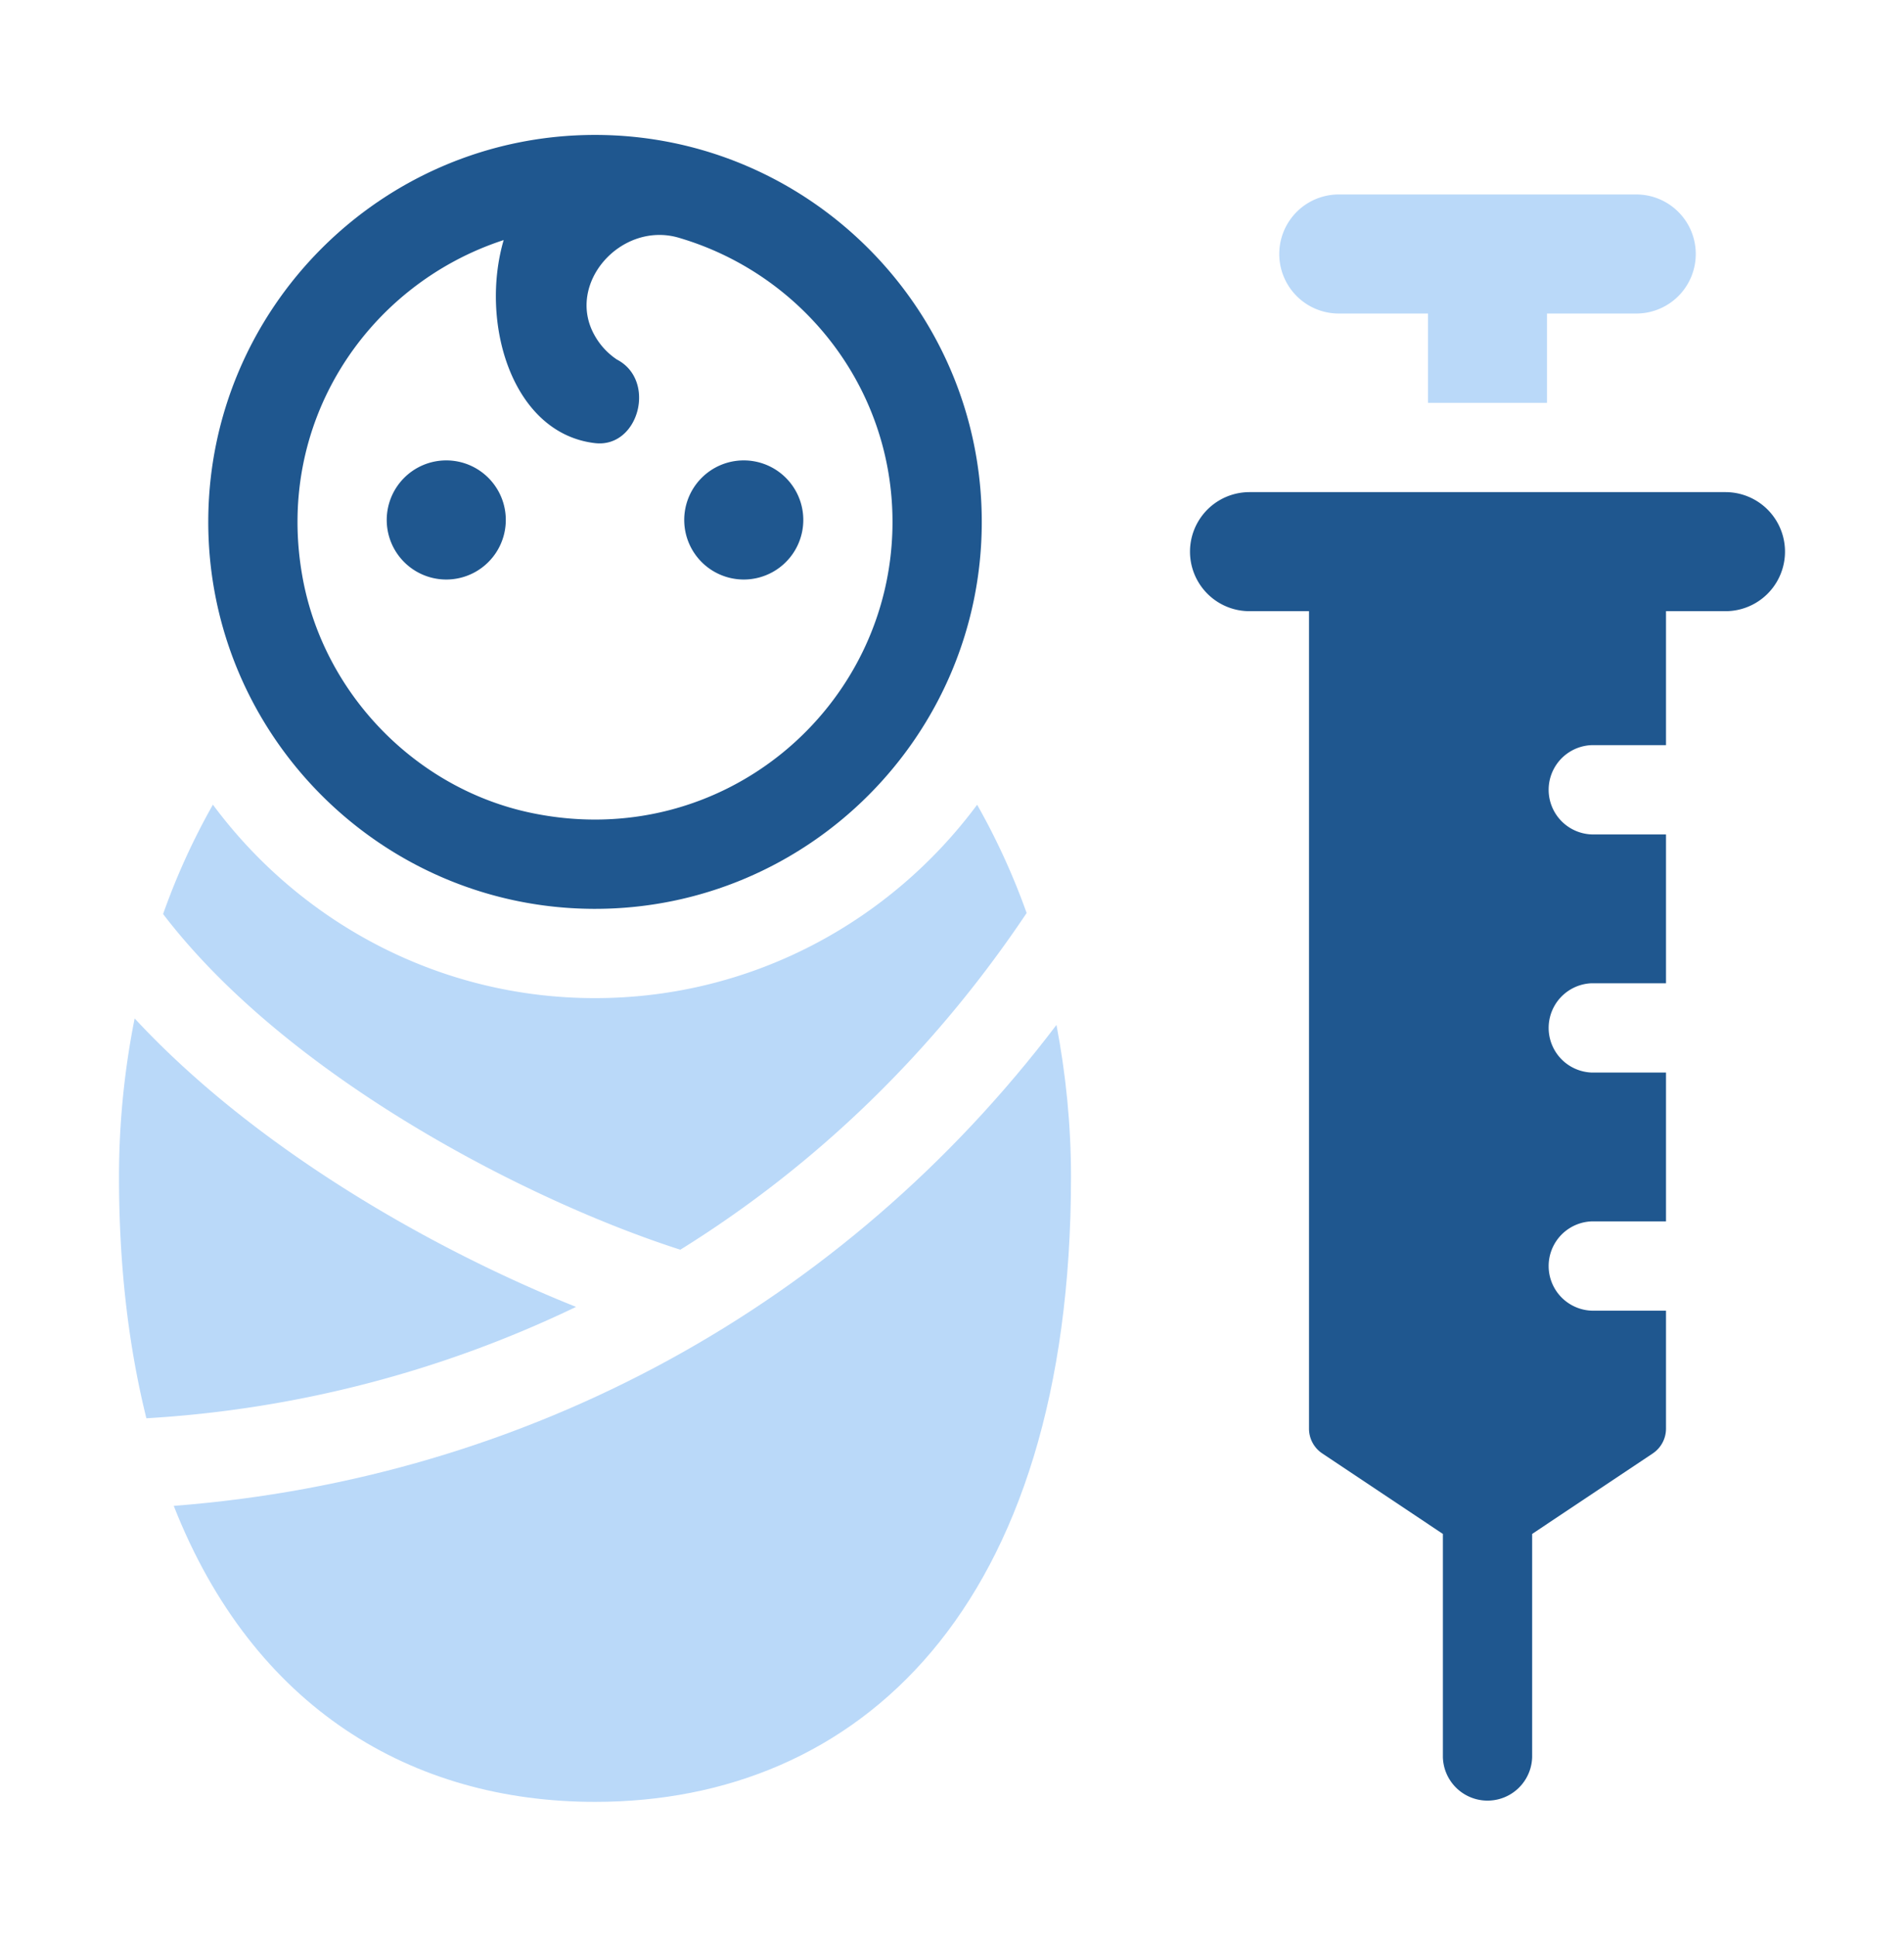
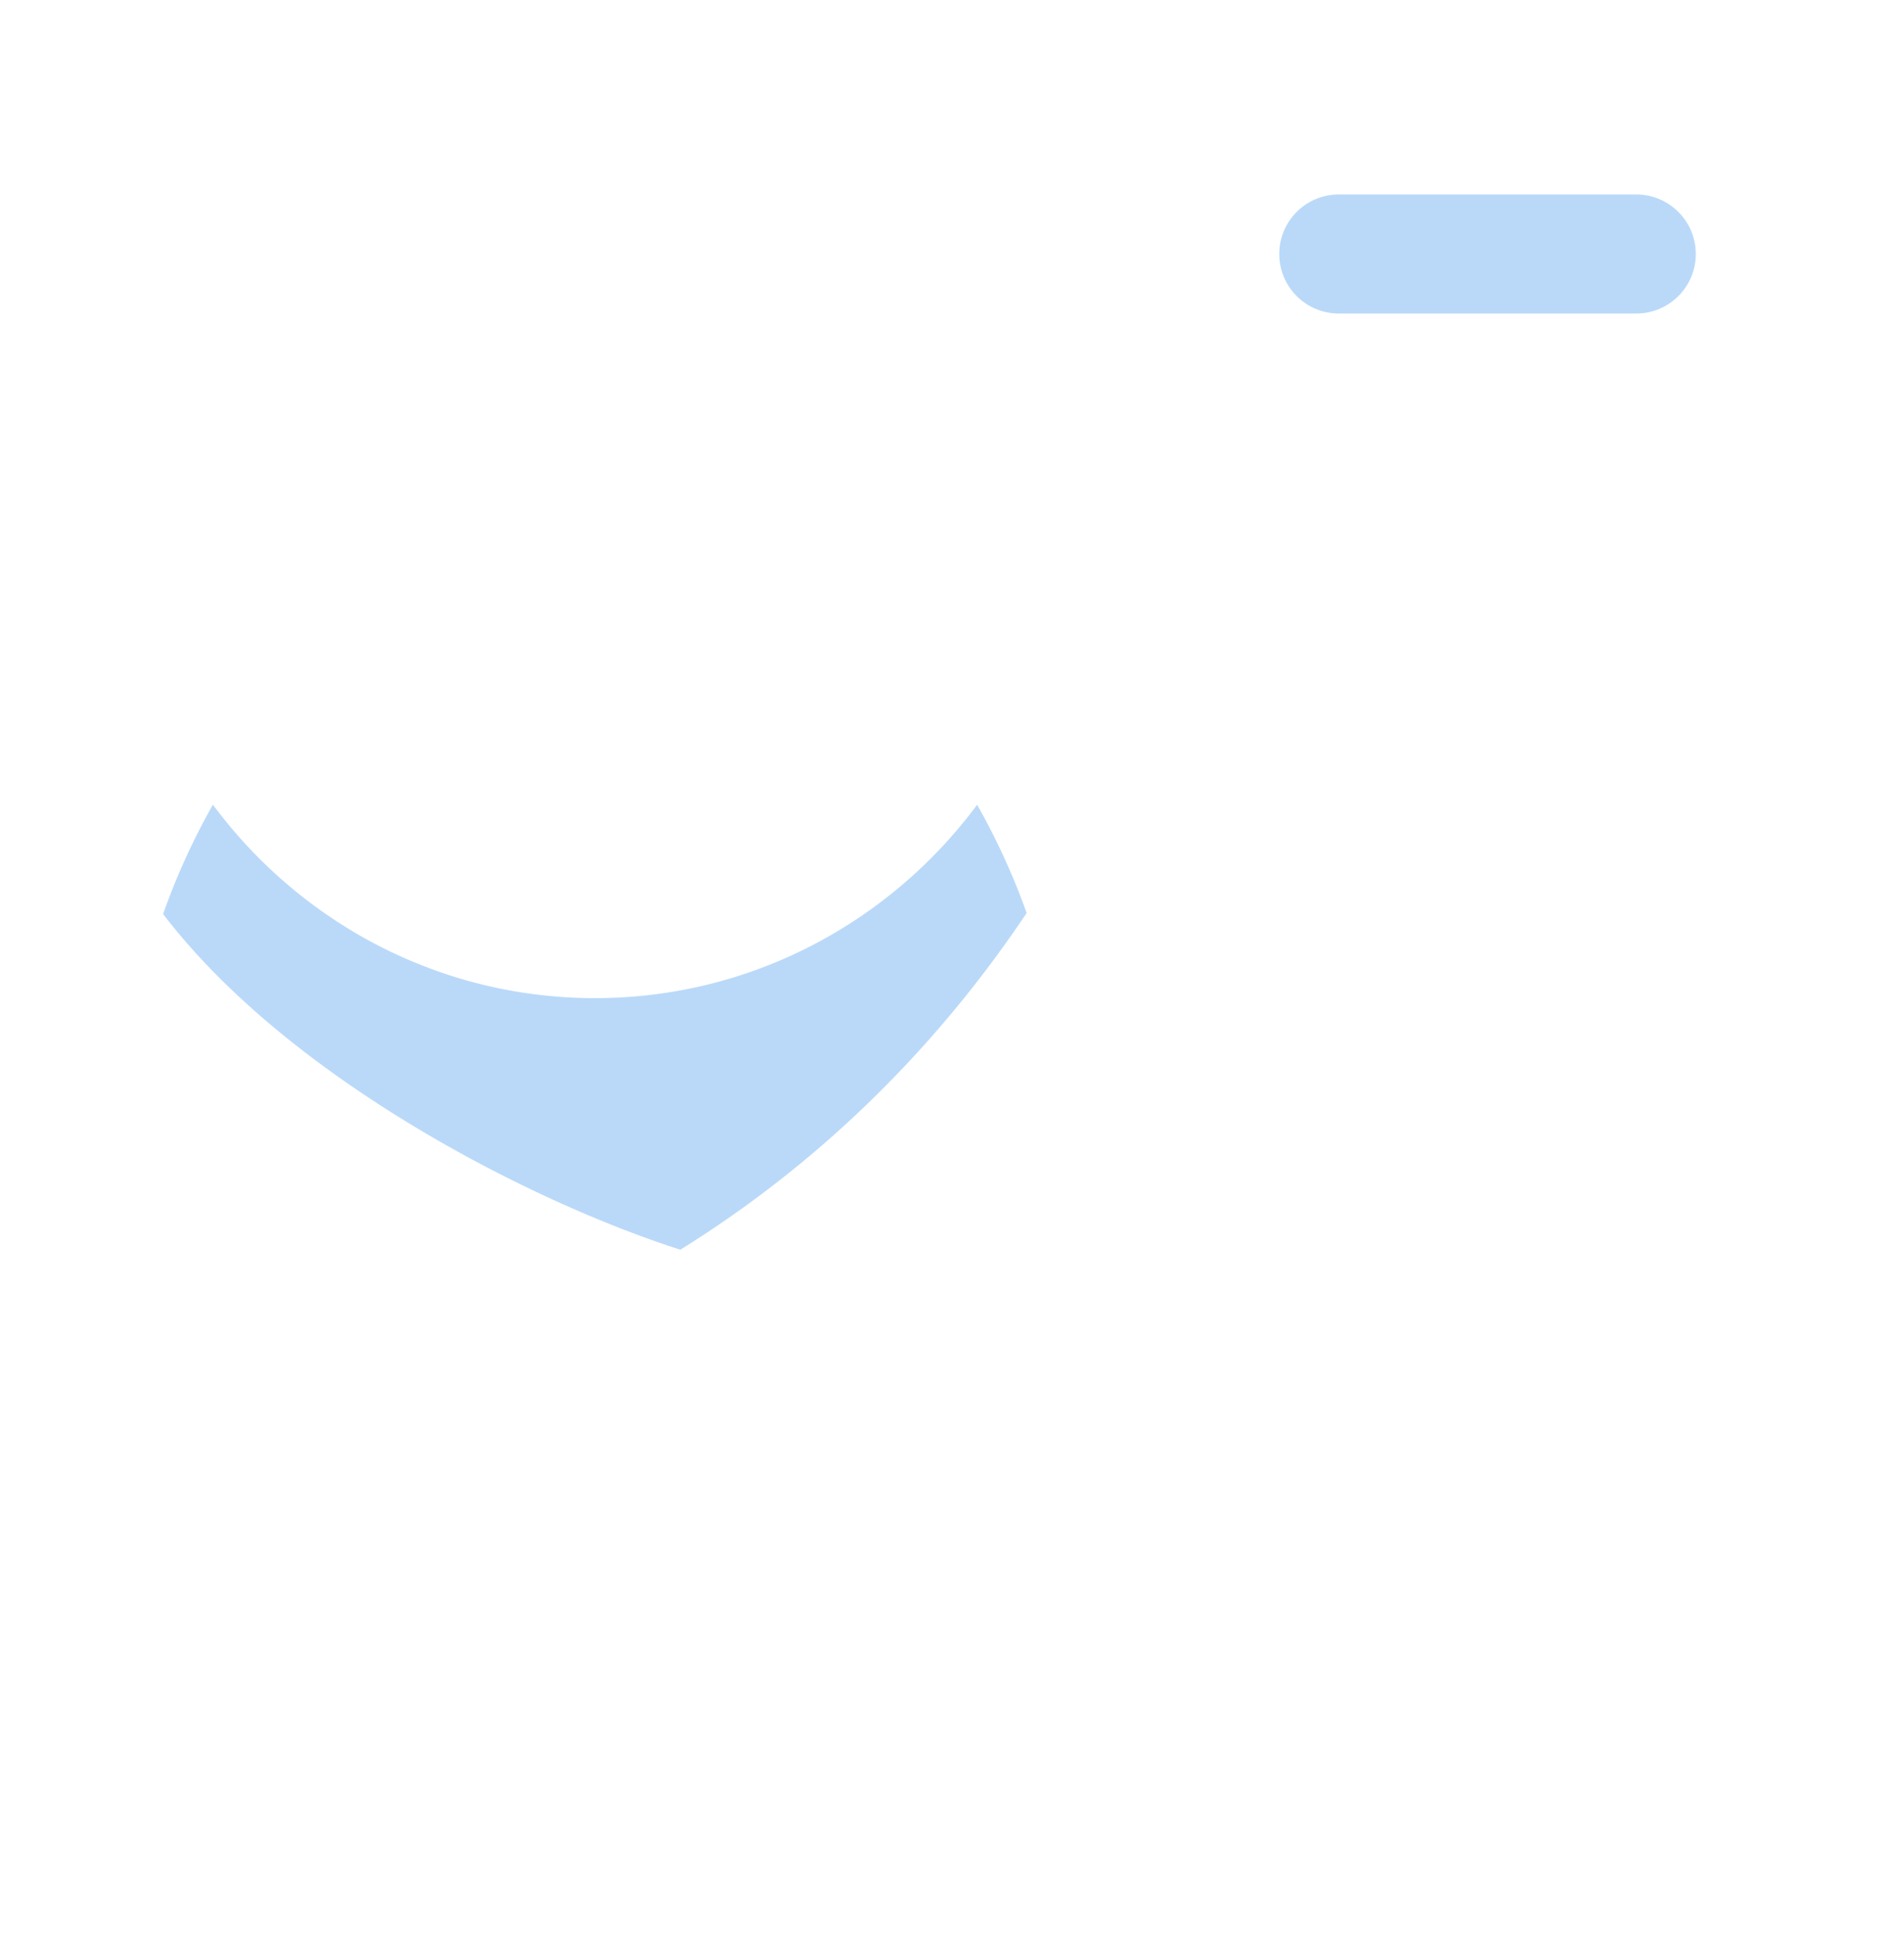
<svg xmlns="http://www.w3.org/2000/svg" fill="none" viewBox="0 0 60 61">
-   <path d="M12.188 16.438a1.876 1.876 0 1 1 3.75 0 1.876 1.876 0 0 1-3.75 0m9.375 0a1.876 1.876 0 1 1 3.75 0 1.876 1.876 0 0 1-3.75 0" fill="#1F578F" />
-   <path d="M18.15 41.163A36.1 36.1 0 0 1 4.613 44.67c-.55-2.215-.863-4.731-.863-7.605 0-1.725.176-3.394.493-4.988 3.808 4.104 9.37 7.27 13.907 9.084" fill="#BAD9F9" />
-   <path d="M33.75 37.064c0 13.63-6.717 19.688-15 19.688-5.766 0-10.765-2.944-13.275-9.323 11.18-.862 21.125-6.328 27.817-15.148.293 1.534.458 3.133.458 4.783" fill="#BAD9F9" />
  <path d="M5.14 28.788a21.6 21.6 0 0 1 1.569-3.444c2.736 3.688 7.108 6.093 12.041 6.093s9.306-2.405 12.042-6.091a21.7 21.7 0 0 1 1.56 3.41c-2.916 4.356-6.627 7.945-10.913 10.605-4.785-1.532-12.362-5.424-16.3-10.573" fill="#BAD9F9" />
-   <path d="M18.75 28.625c6.72 0 12.188-5.468 12.188-12.187 0-6.72-5.468-12.188-12.188-12.188S6.563 9.717 6.563 16.438c0 6.72 5.467 12.187 12.187 12.187M15.872 7.561c-.761 2.603.259 6.09 2.878 6.396 1.38.161 1.95-1.98.69-2.633a2.2 2.2 0 0 1-.694-.746c-.943-1.639.829-3.622 2.644-3.09 3.883 1.138 6.735 4.7 6.735 8.95 0 5.838-5.364 10.447-11.422 9.157-3.587-.765-6.456-3.709-7.15-7.31-.95-4.945 2.018-9.323 6.319-10.724M52.5 41.281v3.717a.94.94 0 0 1-.418.78l-3.8 2.535v7.03a1.407 1.407 0 0 1-2.813 0v-7.03l-3.8-2.535a.94.94 0 0 1-.419-.78V19.25h-1.875a1.874 1.874 0 1 1 0-3.75h15a1.874 1.874 0 1 1 0 3.75H52.5v4.219h-2.344a1.407 1.407 0 0 0 0 2.812H52.5v4.688h-2.344a1.407 1.407 0 0 0 0 2.812H52.5v4.688h-2.344a1.407 1.407 0 0 0 0 2.812z" fill="#1F578F" />
-   <path d="M53.438 8a1.874 1.874 0 0 1-1.876 1.875H48.75v2.813H45V9.875h-2.812a1.874 1.874 0 1 1 0-3.75h9.374c1.037 0 1.876.84 1.876 1.875" fill="#BAD9F9" />
+   <path d="M53.438 8a1.874 1.874 0 0 1-1.876 1.875H48.75H45V9.875h-2.812a1.874 1.874 0 1 1 0-3.75h9.374c1.037 0 1.876.84 1.876 1.875" fill="#BAD9F9" />
</svg>